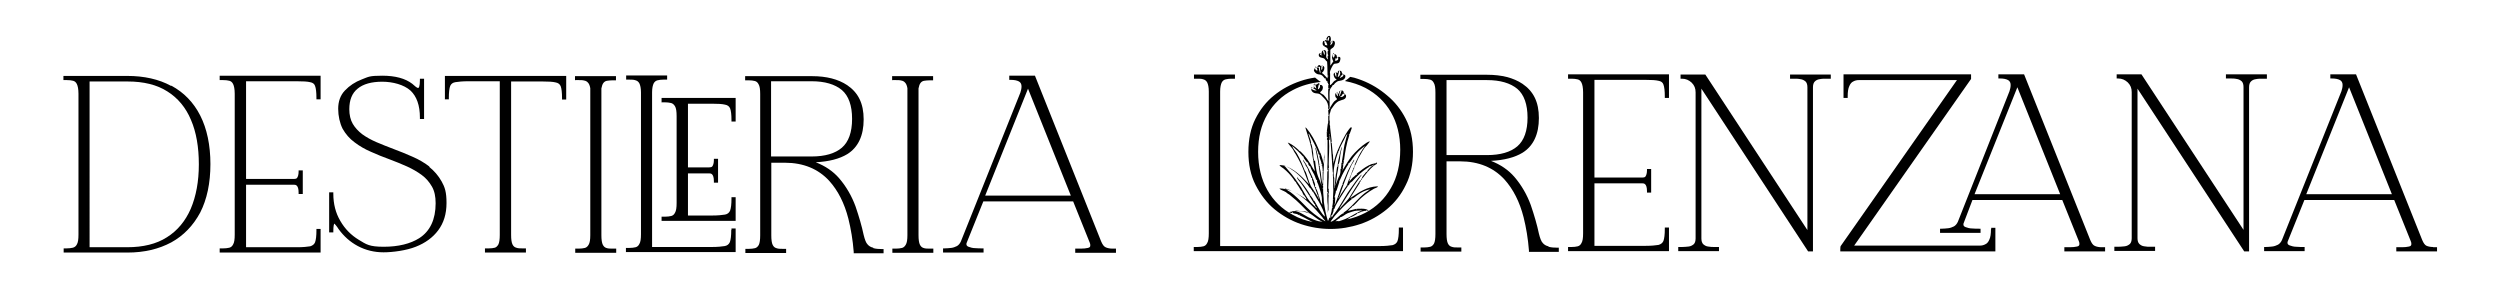
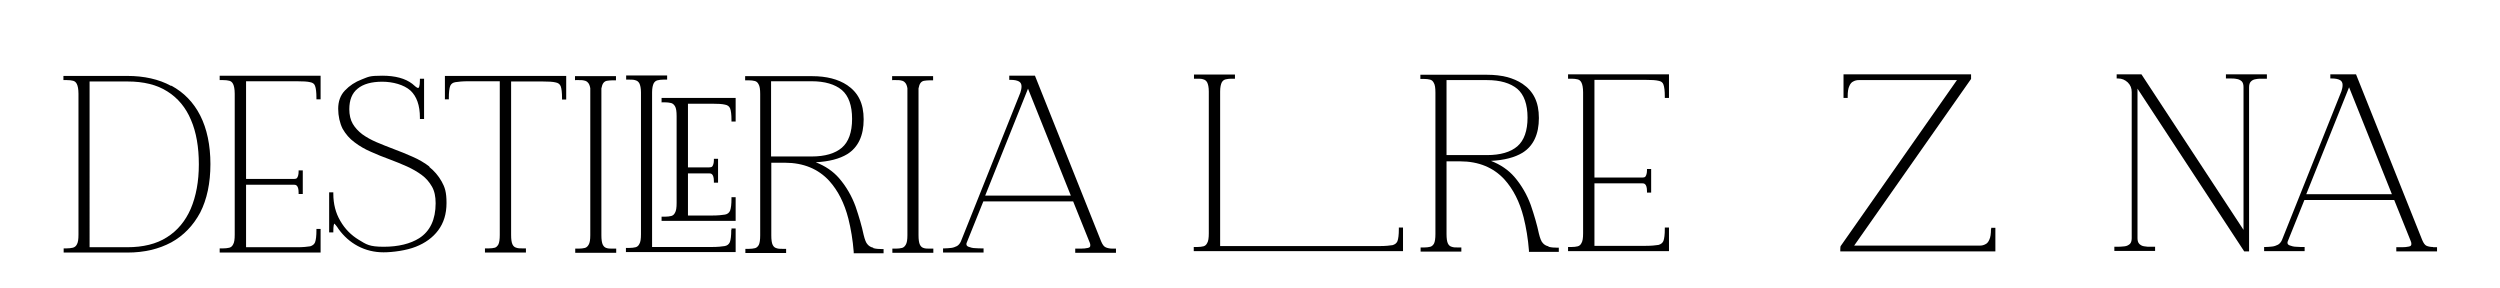
<svg xmlns="http://www.w3.org/2000/svg" id="Capa_1" version="1.1" viewBox="0 0 1080 124.2">
  <path d="M73.9,37.1c-5.3-2.9-11.7-4.3-18.9-4.3h-27.6v1.8h1.5c1,0,2,.1,2.7.3.7.2,1.2.6,1.6,1.4.4.8.7,2.2.7,4.2v60.9c0,2-.2,3.4-.7,4.2-.4.8-1,1.2-1.7,1.4-.8.2-1.8.3-2.8.3h-1.2v1.8h27.6c7.2,0,13.5-1.5,18.9-4.4,5.3-2.9,9.5-7.3,12.5-12.9,2.9-5.7,4.4-12.7,4.4-20.9s-1.5-15.3-4.4-21c-2.9-5.7-7.1-10-12.5-12.9ZM38.8,35.2h16.3c6.9,0,12.7,1.4,17.2,4.3,4.5,2.8,8,7,10.2,12.3,2.3,5.3,3.4,11.8,3.4,19.2s-1.2,13.8-3.5,19.2c-2.3,5.3-5.8,9.5-10.3,12.3-4.5,2.9-10.3,4.3-17.1,4.3h-16.3V35.2Z" />
  <path d="M94.9,34.6h1.5c1,0,2,.1,2.7.3.7.2,1.2.6,1.6,1.4.4.8.7,2.2.7,4.2v60.9c0,2-.2,3.4-.7,4.2-.4.8-.9,1.2-1.6,1.4-.8.2-1.7.3-2.7.3h-1.5v1.8h43.6v-10.2h-1.8v.6c0,2.4-.2,4.1-.6,5.2-.4.9-1.1,1.4-2.1,1.7-1.2.2-3.1.4-5.6.4h-22.1v-27h20.7c.6,0,2,0,2,3.4v.6h1.8v-10.2h-1.8v.6c0,1.2-.3,2.2-.7,2.7-.3.3-.7.4-1.3.4h-20.7v-42.2h22.1c2.5,0,4.4.1,5.6.4,1.1.2,1.8.7,2.1,1.6.4,1,.6,2.8.6,5.2v.6h1.8v-10.2h-43.6v1.8Z" />
  <path d="M185.7,72.1c-2.2-1.7-4.7-3.2-7.5-4.4-2.7-1.2-5.4-2.3-8.1-3.3-2.6-1-5.2-2-7.5-3-2.3-1-4.3-2.1-6.1-3.4-1.7-1.3-3.1-2.8-4.1-4.5-1-1.7-1.5-3.9-1.5-6.3,0-4,1.2-7,3.6-8.9,2.4-2,6-3,10.6-3s9.4,1.3,12.2,3.8c2.7,2.5,4.1,6.4,4.1,11.7v.6h1.8v-17.4h-1.8v.6c0,2.8-.5,3.4-.7,3.4s-.6,0-1.9-1.2l-.7-.6c-3-2.3-7.3-3.5-13-3.5s-5.9.5-8.8,1.6c-2.9,1.1-5.3,2.7-7.3,4.8-2,2.1-2.9,4.8-2.9,7.9s.7,6.2,1.9,8.6c1.3,2.3,3,4.3,5.2,5.9,2.1,1.6,4.5,3,7.1,4.1,2.6,1.2,5.2,2.2,7.9,3.2,2.6,1,5.2,2,7.6,3.1,2.4,1.1,4.5,2.3,6.4,3.7,1.9,1.4,3.3,3.1,4.4,5,1.1,1.9,1.6,4.3,1.6,7.2,0,7-2.4,12.1-7.1,15.1-3.8,2.4-9,3.7-15.3,3.7s-7.5-1-10.8-3c-3.3-2-6-4.7-8-8.2-2-3.4-3-7.3-3-11.7v-.6h-1.8v17.3h1.8v-.6c0-2.3.3-3,.4-3.2,0,0,.3.2.6.6.4.5.9,1.1,1.3,1.8,2.2,3,4.9,5.5,8.3,7.3,3.4,1.8,7.1,2.7,11.1,2.7s9.9-.8,13.9-2.4c4.1-1.6,7.4-4,9.7-7.1,2.4-3.2,3.6-7.1,3.6-11.8s-.7-6.8-2.1-9.3c-1.4-2.5-3.3-4.7-5.5-6.4Z" />
  <path d="M192.1,42.9h1.8v-.6c0-2.4.2-4.2.6-5.2.4-.9,1.1-1.4,2.2-1.6,1.3-.2,3.1-.4,5.6-.4h13.6v66.4c0,1.9-.2,3.3-.6,4.1-.4.7-.9,1.2-1.5,1.4-.8.2-1.6.3-2.6.3h-1.7v1.8h17.7v-1.8h-1.6c-1,0-1.8,0-2.6-.3-.7-.2-1.2-.6-1.6-1.4-.4-.8-.6-2.2-.6-4.1V35.2h13.6c2.5,0,4.4.1,5.6.4,1.1.2,1.8.7,2.2,1.6.4,1,.6,2.8.6,5.2v.6h1.8v-10.2h-52.4v10.2Z" />
  <path d="M248.6,34.6h1.4c.9,0,1.7,0,2.4.2.6.1,1.2.4,1.6.9.5.5.8,1.3,1,2.4v63.5c0,1.9-.2,3.3-.7,4.1-.4.7-.9,1.2-1.6,1.4-.8.2-1.7.3-2.7.3h-1.5v1.8h17.7v-1.8h-1.7c-1,0-1.8,0-2.6-.3-.6-.2-1.1-.6-1.5-1.4-.4-.8-.6-2.2-.6-4.1v-63.4c.2-1.1.5-1.9.9-2.4.4-.5.9-.8,1.5-.9.7-.1,1.5-.2,2.3-.2h1.6v-1.8h-17.7v1.8Z" />
  <path d="M285.7,44.2h1.4c1,0,2,.1,2.8.3.7.2,1.2.6,1.7,1.4.5.8.7,2.3.7,4.3v37.5c0,2-.2,3.4-.7,4.2-.4.8-.9,1.2-1.6,1.4-.8.2-1.7.3-2.7.3h-1.5v1.8h32v-10.2h-1.8v.6c0,2.4-.2,4.1-.6,5.2-.4.9-1.1,1.5-2.2,1.7-1.2.2-3.1.4-5.5.4h-10.5v-18.2h9.2c.6,0,2,0,2,3.4v.6h1.8v-10.3h-1.8v.6c0,1.2-.3,2.2-.7,2.7-.3.3-.7.4-1.3.4h-9.2v-27.5h10.5c2.4,0,4.3.1,5.5.4,1.1.2,1.8.7,2.2,1.6.4,1,.6,2.7.6,5.1v.6h1.8v-10.2h-32v1.8Z" />
  <path d="M315.9,99.4c0,2.4-.2,4.1-.6,5.2-.4.9-1.1,1.5-2.2,1.7-1.2.2-3.1.4-5.5.4h-25.9V39.9c0-1.8.3-3.1.7-3.9.4-.7.9-1.1,1.6-1.3.8-.2,1.6-.3,2.6-.3h1.6v-1.8h-17.7v1.8h1.5c1,0,1.8,0,2.6.3.7.2,1.2.6,1.6,1.3.4.8.7,2.1.7,3.9v61.3c0,2-.2,3.4-.7,4.2-.4.8-.9,1.2-1.6,1.4-.8.2-1.7.3-2.7.3h-1.5v1.8h47.4v-10.2h-1.8v.6Z" />
  <path d="M377.2,107c-1-.2-1.8-.7-2.4-1.4-.7-.7-1.2-2.1-1.7-4.1-.8-3.8-2-7.9-3.5-12.3-1.6-4.4-4-8.6-7.1-12.2-2.6-3-6-5.3-10.1-6.9,5.8-.3,10.3-1.5,13.6-3.5,4.7-2.9,7.1-8,7.1-15s-2.4-11.6-7.1-14.8c-3.9-2.6-9-3.9-15.2-3.9h-28.9v1.8h1.5c1,0,2,.1,2.7.3.7.2,1.2.6,1.6,1.4.5.8.7,2.2.7,4.2v61.1c0,1.9-.2,3.3-.6,4.1-.4.7-.9,1.2-1.6,1.4-.8.2-1.7.3-2.6.3h-1.6v1.8h17.6v-1.8h-1.6c-1,0-1.8,0-2.6-.3-.7-.2-1.2-.6-1.6-1.4-.4-.8-.6-2.2-.6-4.1v-31.4h5.9c8,0,14.4,2.7,19.1,7.8,3.8,4.2,6.6,9.7,8.3,16.4,1.1,4.4,1.9,9.2,2.3,14.3v.6h12.9v-1.8h-.6c-1.5,0-2.7-.1-3.8-.4ZM368.1,51.4c0,5.7-1.5,9.9-4.4,12.4-2.9,2.5-7.3,3.8-13.1,3.8h-17.5v-32.5h17.5c5.7,0,10.1,1.3,13.1,3.8,2.9,2.5,4.4,6.7,4.4,12.4Z" />
  <path d="M385.6,34.6h1.4c.9,0,1.7,0,2.4.2.6.1,1.2.4,1.6.9.5.5.8,1.3,1,2.4v63.5c0,1.9-.2,3.3-.7,4.1-.4.7-.9,1.2-1.6,1.4-.8.2-1.7.3-2.7.3h-1.5v1.8h17.7v-1.8h-1.7c-1,0-1.8,0-2.6-.3-.6-.2-1.1-.6-1.5-1.4-.4-.8-.6-2.2-.6-4.1v-63.4c.2-1.1.5-1.9.9-2.4.4-.5.9-.8,1.5-.9.7-.1,1.5-.2,2.3-.2h1.6v-1.8h-17.7v1.8Z" />
  <path d="M477.6,106.8c-.7-.3-1.3-1.1-1.9-2.5l-28.6-71.6h-11.1v1.8h.6c1.5,0,2.7.2,3.6.7.7.4,1.1,1.1,1.1,2.1s-.2,1.7-.5,2.7l-25.7,64.3c-.4.9-1,1.6-1.7,2-.8.4-1.6.7-2.5.8-1,.1-2,.2-2.9.2h-.6v1.8h17.5v-1.8h-.6c-.9,0-1.9,0-3-.1-1.1,0-2.1-.3-2.9-.6-.8-.3-.9-.8-.9-1.1s0-.4.1-.6l7.2-17.9h38.8l7.2,17.9c.2.4.2.8.2,1.1,0,.5-.1.9-1,1.1-.9.2-1.9.3-3,.3h-2.5v1.8h17.6v-1.8h-1.6c-1,0-2-.2-2.7-.5ZM425.6,84.5l18.5-46.2,18.5,46.2h-36.9Z" />
  <path d="M604.3,99c0,2.4-.2,4.1-.6,5.2-.4.9-1.1,1.4-2.1,1.7-1.2.2-3.1.4-5.6.4h-68.9V39.5c0-1.8.3-3.1.7-3.9.4-.7.9-1.1,1.6-1.3.8-.2,1.7-.3,2.6-.3h1.5v-1.8h-17.7v1.8h1.5c1,0,1.8,0,2.6.3.7.2,1.2.6,1.6,1.3.4.8.7,2.1.7,3.9v61.3c0,2-.2,3.4-.7,4.2-.4.8-.9,1.2-1.6,1.4-.8.2-1.7.3-2.7.3h-1.5v1.8h90.4v-10.2h-1.8v.6Z" />
-   <path d="M598.1,40.3c-3.4-2.7-7.2-4.8-11.4-6.2-1.1-.4-2.2-.7-3.4-.9-.7.6-1.5,1.3-2.3,1.8,3.2.6,6.2,1.6,8.9,3,4.7,2.5,8.4,6,11,10.5,2.6,4.5,4,10,4,16.2s-1.3,11.9-4,16.5c-2.6,4.6-6.3,8.2-11,10.7-2.5,1.3-5.2,2.3-8,2.9.6-.3,1.2-.7,1.7-1.1,0,0,.2,0,.3,0,.4-.2,2.2-1.1,2.3-1.3.1-.1.1-.3.1-.5h.1s0,.3,0,.3c1-.4,2-.9,3.1-1.1.2,0,.5,0,.7,0,.1,0,0-.3.1-.3,0,0,.2,0,.2,0,0,0,.1.1.2.2,0,0,.1,0,.2,0,0,0,0,0,0,0,0,0,0,0,0,0,0,0,.2,0,.3-.1,0,0,0-.1,0-.1-.2,0-.3-.1-.5-.2-.1,0-.3-.1-.4-.2,0,0,0,0,0,0-1.4-.4-2.8-.2-4.2-.2v.3c0,0-.2,0-.2,0v-.3c0,0-3.8,1-3.8,1,.5-.2.7-.7.9-.9.3-.3,1-.8,1.2-1,0,0-.1-.2-.1-.2,0,0,.4-.1.7-.3.8-.7,1.6-1.7,2.3-2.4,1.3-1.3,2.8-2.5,4.3-3.5,0,0,0,0,.1-.1,0,0,.2-.1.3-.2.6-.4,1.2-.7,1.8-1.1.4-.2,1.4-.5,1.6-.8.1-.3-.2-.2-.3-.2-4.3.2-7.6,2.4-11,4.7-.2.1-.3.3-.6.3l4.2-6.6-.3-.2c.6,0,.5-.4.7-.7,1.8-2.4,3.6-4.9,6-6.7.2-.2.6-.2.8-.5.6-.6-.3-.8-.5-.1-.1,0,0-.2,0-.2,0,0-1.5.4-1.7.4-1.8.7-3.4,1.8-4.9,3-.5.4-1.1.7-1.5,1.2-.2.2.3,0,.2.3-.8,0-1.1.9-1.8,1.2l-1.7,1.9c.3-1,.6-2.1,1-3.1.3-.9,1.3-2.6,1.4-3.4,0-.3-.4-.7.2-.5.5-.9.8-1.8,1.2-2.7.2-.4.3-.6.4-.8,1.1-1.7,1.9-3.8,3.4-5.1l1.4-1.8c-.2-.1-1.3.4-1.5.6-2.1,1.3-4.8,3.9-6.3,5.7-1.4,1.8-2.6,3.8-3.8,5.8l-.3.8.3-1.6h-.4c.7,0,.3-.8.5-1.1h-.3c0,0,0-.2,0-.2h.3c0-.7.5-1.3,0-1.8h.3c.5-3.7,1.1-7.4,2.3-10.9-.5-.2-.2-.1,0-.3.1,0,.9-2.3,1-2.6.1-.3.1-.5-.3-.5-.2,0-.6.6-.8.8-1.9,2.5-4,6.8-5.2,9.8-.7,1.7-1.1,3.4-1.6,5.2v-1.3c0,0-.3,0-.3,0h0c0-.1.3-.2.3-.2-.2-1,0-2.1-.3-3.1,0-.3-.1-.2-.4-.2h.4c0-.1-.4-4.4-.4-4.4h-.4c0,0,.4-.5.4-.5-.2-2-.5-4-.7-6,0-.4.1-1.1-.3-1.1,0,0,0,0,0-.1,0,0,.1,0,.2,0,0-.3-.2-.7,0-1.1l-.2-1.2c0-1.3,0-2.4.3-2.9.1-.3.4-1.4.4-1.4.4-.5.6-.9,1-1.4.5-.8,1.5-1.8,2.3-2.2.5-.2,1-.4,1.4-.5.9-.2,1.8-.6,1.8-1.7,0-1-1.1-.8-1.2-.9,0,0,.4-.6,0-1.2-.8-.9-2.2,0-1.8,1-.8.1-.3-.1-.5-.4-.5-.6-1.1.3-1.2.8,0,.2,0,.8.1,1,.1.3.7.8.7,1,0,.2-.9.7-1.1.9-.6.6-1.1,1.5-1.5,2.1-.3.4-.5.7-.4,1.2l-.5-.2.3-.3v-2.7s-.3-.2-.3-.2c.6-.1.2-.3.3-.7,0-1.2-.2-3.3.2-4.3.2-.6.8-1.1,1-1.5,0-.1,0-.3,0-.3,0,0,.3,0,.5-.1.1,0,.5-.7.8-.9,1.2-1.1,1.5-.7,2.8-1.1.8-.2,1.5-.9,1.5-1.7,0-1-1.1-.7-1.2-.8,0,0,0-.3,0-.4,0-.2-.2-.1-.3-.2,0,0,0-.3-.1-.6-.3-.4-1-.7-1.4-.4-.5.4-.2.8-.2.9-.2.1-1.2-.6-1.8.3-.3.5.2,1.8.7,2.2.2.2.6,0,.4.4,0,.2-.7.4-.9.6-.3.2-1.5,2-1.8,1.7-.2-.2.2-4.8-.1-5.5,0-.6,1.2-3.1,1.7-3.5.5-.4,1.7,0,2.4-.8.3-.4.6-1.6.4-2-.3-.7-1.5-.1-1.6-.2,0,0,.2-.3.1-.5-.3-1-1.8-1.2-2-.3-.2.9,0,1.7.5,2.6l-1.3,1.9c0-2.2,0-4.4,0-6.7.1-.7,1.1-.9,1.4-1.4.6-.7,1-2.6-.2-2.7-.8,0-1.2,1.1-1.4.8,0,0,.3-.4.3-.6.2-.6.2-1.6-.2-2.1-.5-.5-1,0-1.3.4,0,.1-.4.8-.4.8,0,.2.6.1.5.4-.3.3-1,0-1,0,0,0,0,.4-.3.5-.1,0-.3-.2-.4-.1-.3.2-.4,1.2-.3,1.5.4,1.1,1.9,1.2,2.1,1.8.1.3-.1.6.4.6v.2c-.5-.2-.4,1.3-.3,1.6,0,.2.2.4.3.5-.7.2-.2,1.2-.2,1.8-1.5-1-.3-2.3-.9-3.6-.5-1.1-2.4,0-1.7,1.1-.2.1-1.4-.8-1.4.6,0,1.2,1.6,1.1,2.2,1.4.5.2.8,1.1,1.4,1.4.2,2,.1,4,.2,6.1h.3v.3h-.3c0,.1,0,.9,0,.9-.6-.6-1.1-1.2-1.7-1.8-.2-.2-.7-.4-.7-.7,0,0,.6-.5.7-.8.4-.8.6-1.9-.4-2.2-.2,0-.4.4-.7.2-.3,0-.4-.8-1.1-.4,0,0-.5.5-.5.5,0,.4,1.1,0,1.2.3,0,0-.1.2-.1.4,0,.6.2,1.4.3,2-.5,0-.3-.1-.4-.4-.2-.6-.4-1.2-.3-1.8-.5.1-1.2-.3-1.7,0,0,0-.5,1-.5,1.1,0,.7.9,1.5,1.5,1.7.5.2,1.1.1,1.7.4.7.3,1.2,1.3,1.5,1.5.1,0,.4,0,.5,0,0,0-.2.3-.1.4,0,.2.6,1.2,1,1,0,.3-.4,0-.3.3,0,0,.2.2.3.3.1.3-.1.5.4.7l-.3.2v1.2c0,.2.8,0,.4.4l-.4-.2c0,1.5-.1,3.1,0,4.5,0,.3.4,1.5-.3.5-.5-.8-1-1.5-1.7-2.2l-1.5-.9c0-.5.6-.7.9-1.2.3-.7.5-1.5-.1-2-.4-.4-.8-.1-.9-.2-.2-.1-.2-.7-.4-.8-.3,0-.7.5-1,.6-.5.2-1-.4-1.3.5h.5c0,0-.5.3-.5.3.6,1.3-.6.1-.9.8-.4.9.3,1.7,1,2,.7.3,1.5.2,2.1.4.7.2,1.4.9,1.9,1.5,1.3,1.3,1.9,2,2.2,3.9,0,.5-.2,1.1.3,1.5,0,.2-.3,0-.3.2-.1.4.2,1.5,0,2h.5c-.2.6-.5,0-.5.5,0,.8,0,1.5,0,2.3-.2.2,0,.5,0,.7h0s0,0,0,0c0,.1-.2.2-.2.4,0,.4-.5,3.3-.4,3.4,0,0,.3,0,.2.2-.6,0-.3,0-.3.3-.1,1.5-.4,3-.5,4.5-.2,2.1-.2,4.3-.7,6.3l.4.2c-.2,0-.4-.1-.4.2,0,.8,0,1.6-.1,2.4l-.4-1.9c-.1-.4-.9-3.1-1.1-3.2,0,0-.3,0-.4,0h0c0-.1.3-.1.3-.1-1.1-2.8-2.5-5.8-4.2-8.3-.4-.6-1-1.4-1.5-2,0-.1-.5-.5-.6-.4.3,1,.6,2,.9,2.9.6,1.8,1.2,3.7,1.6,5.6.2.7.3,1.4.3,2l1.3,8.2c-.3,0-.2,0-.3-.3-.7-.9-1.2-2.1-1.8-3-.7-1.1-1.6-2.4-2.4-3.3-.4-.4-1.5-1.7-1.9-1.9-.2-.1-.4-.2-.6-.1l.3-.3c-.1,0-.3,0-.3-.1-1.3-1.2-2.4-2.1-4.1-3-.2,0-.4-.2-.6-.2,0,0,1,1.5,1.2,1.6.4.5,1.1,1.3,1.3,1.8.2.6.7,1.1,1,1.7.8,1.3,1.5,2.7,2.2,4.1.5,1.1,1.1,2.4,1.4,3.3l2,5.3c-.3,0-.3-.2-.4-.3-2.6-2.9-6.2-6.3-10.1-7.5-.7-.2-1.5-.3-2.2-.3.4.7,1.2,1,1.8,1.5,1.6,1.3,2.9,2.7,4.1,4.3.3.4.7,1.2,1,1.4.1.1.3.1.5.1l-.3.2c.8,1.1,1.5,2.2,2.2,3.4,0,.2.3.2.3.3.3.4.6,1.6,1.1,2,.1.1.3.1.5.1,0,.2-.3,0-.3.2,0,0,.2.2.3.3.2.3.5.8.4,1.1-.8-.7-1.7-1.3-2.6-1.8-.5-.3-1-.6-1.5-.9-.6-.3-1.4-.7-2.1-1-1.7-.6-3.5-1.1-5.4-1.1.4.6,1.1.7,1.6,1,0,0,.2,0,.2.1.1,0,.3.1.4.2.1,0,.2.1.4.2,0,0,0,0,0,0,.1,0,.2.1.3.2.2.1.3.2.5.4.7.4,1.3.8,1.9,1.4,2.6,2,4.8,4.4,7.2,6.8.1.1.5.1.2.4-.8-.3-1.6-.5-2.4-.7-.9-.2-4.4-.4-5.1,0-.1,0-.1.5-.4.3,0,0,.3-.3,0-.3l-.7.5c.5-.2.8.2,1.3.1,0,0,.1-.5.4-.3,0,0-.1.2,0,.3.1.2,1.7.4,2,.5.1,0,0,.2.3.3.3,0,.5,0,.8,0l-.3.3c.2,0,.3,0,.5.1,1.8.8,3.5,1.9,5.3,2.7-3.1-.6-6-1.6-8.6-3.1-4.7-2.5-8.4-6.1-11-10.7-2.6-4.6-4-10.2-4-16.5s1.3-11.6,4-16.2c2.6-4.5,6.3-8.1,11-10.5,3.6-1.9,7.7-3.1,12.1-3.5-.5-.3-1-.6-1.4-1-.4-.3-.7-.6-1.1-.9-2.1.3-4.3.8-6.3,1.5-4.2,1.4-8.1,3.5-11.4,6.2-3.4,2.7-6.1,6.2-8.1,10.2-2,4-3,8.8-3,14.2s1,10.2,3.1,14.3c2.1,4.1,4.8,7.7,8.2,10.5,3.4,2.8,7.3,5,11.4,6.4,4.2,1.4,8.5,2.1,12.8,2.1s8.6-.7,12.8-2.1c4.2-1.4,8.1-3.6,11.5-6.4,3.4-2.8,6.2-6.3,8.2-10.5,2.1-4.1,3.1-9,3.1-14.3s-1-10.1-3.1-14.2c-2-4-4.8-7.5-8.1-10.2ZM580.7,40.2s.2.6.1.7c-.1.7-1.2,1.2-1.8,1,0-.6.2-.1.4-.3.1-.2,1-1.7,1.3-1.4ZM578.7,40.1c.2-.2.3-1.3.7-1.1.4.2.1.4,0,.6-.2.6-.4,1.6-1,2l.3-1.4ZM577.8,39.7l.2,1.9c-.7-.3-1.3-2-.2-1.9ZM579.4,32.7c.3-.4.7-.4.4-1l.8.5c0,.3-.2,0-.3.3,0,.1,0,.4-.2.5,0,0-1.3.8-1.3.7-.1-.1.5-.8.6-1ZM578.4,31.2c0-.2,0-.7,0-.7.4-.5.9,1.6.3,1.9l.5.2c-.2,0-.5,0-.6,0,0,0-.4.9-.7.6,0,0,.4-1.7.5-2ZM576.9,32.7c-.6-1.5.1-2,.4-.7,0,.4,0,.8,0,1.2-.2,0-.3-.4-.4-.5ZM576.7,25.3s.5,0,.7,0c.1,0,.4-.9.7-.6,0,0,0,.7,0,.9-.2.6-1,.7-1.5.6.5-.3.1-.8.2-.8ZM575.7,24.2c-.2-.2.2-1.2.3-1.2.9.4.6,1.6,0,2,0-.2,0-.4-.2-.6-.1-.1-.8-.2,0-.3ZM575.7,17.8c.2.2-.2,1-.3,1.2-.2,0-.5.7-.7.5-.1-.2.6-2.1,1-1.7ZM572.7,19.4c-.1,0-.5.3-.5.3,0,0,.2-.4.2-.6,0-.3-.4-.5-.3-1.2,0-.2.6-.1.8.2,0,.1.5,1.3.5,1.3,0,.5-.5,0-.7,0ZM570.1,23.1c.1-.1,1.1.6,1.2.8-.8,0-1-.1-1.2-.8ZM572.3,23.6c-.5,0-.3-.1-.4-.4-.2-.5-.4-1-.3-1.5.8.4.7,1.1.7,1.9ZM568.3,30.1c-.5-.7,0-.8,0-1.4.4.2.7,1,.8,1.3.2.7-.4.6-.8,0ZM571,28.3c0,0,.4,0,.5.3,0,.2-.4.8-.2,1.2l-.6.4c.2-.6,0-1.3.3-1.9ZM567.7,36.1c.8.4.7,1.5,1,2.2-.2-.2-.9-.6-1-.7,0,0,0-.2,0-.3-.1-.5-.3-.6,0-1.2ZM568.2,39.1c-.9-.2-1.7-.4-1.7-1.5l2.2,1.4c0,.3-.3.1-.5,0ZM569.3,38.5c0,0,.3-1.4.3-1.6.2-.9.9-.2.6.8,0,.2-.7,1.1-.9.8ZM578.1,65.9c0-.1.2-.3.2-.3,0-.1-.3,0-.3-.2.6,0,.5-.8.7-1.2.8-1.9,1.9-3.6,2.7-5.5l.7-1c-.4,1.6-.9,3.2-1.3,4.9-.3,1.5-.5,3.1-.7,4.7,0,.4-.5,2.6-.4,2.8,0,0,.3,0,.2.2-.1,0-.4,0-.4,0,0,.5,0,1.2-.1,1.7,0,.3-.3.4.1.6,0,.1-.4,0-.3.3h.4c-.1.2-.5,0-.5.2,0,.7,0,1.5-.2,2.1,0,.4-.5,1.1-.7,1.6-.4.9-.7,1.9-1.1,2.9,0,.1,0,.4-.2.4.4-1.5.5-3.1.7-4.6.2-1.2.8-3.6.5-4.6,0,0,.2,0,.3-.2.5-1.2.5-3.5.8-4.8l.5-2.1c0-.4-.2-.1-.2,0-.2.7-.4,1.5-.6,2.2-.3,1.2-1.2,5-1,6,0,0-.2,0-.3.1-.2,1-.2,2.2-.5,3.2l-.6,6c-.2,0-.1-.3-.1-.5,0-1.3,0-2.6,0-3.9,0-.2-.2-.4-.2-.5-.3-3.8.6-6.9,1.8-10.5ZM576.5,85.2c.1-.7.5-1.6.6-2.3,0-.2-.1-.4,0-.4,0,0,.2,0,.3-.2.1-.2,1.1-3.5,1.2-3.7,0-.2-.1-.4,0-.4.3-.5.3-.5.6-1.2.7-1.7,1.7-3.4,2.6-5,.2-.3.6-.8.7-1.1,0-.1-.3,0-.3-.2.2,0,.3,0,.5-.1.6-.5,1.7-2.4,2.4-3.2,1.1-1.4,2.3-2.6,3.7-3.7.1-.1.7-.6.8-.5-1.4,1.8-2.6,3.9-3.5,6-.3.6-1,2.1-1.1,2.7,0,.2.1.5,0,.5,0,0-.3,0-.4.2-.2.5.3.2.3.5-.4-.2-.6.5-.7.8-.2.4-.3.9-.5,1.4-.2.5-.4,1.1-.7,1.6h.3c0,0,0,.2,0,.2,0,0-.2,0-.3,0-.3.4-.8,1.9-1,2.5-.3.9-.4.8-.9,1.6-.6.9-1.2,1.8-1.8,2.7-.2.3-.8,1.6-1,1.7-.1,0-.4,0-.3-.1l.4-.2c1.7-4.7,3.4-9.6,5.5-14.1.3-.6.9-1.3,1.1-1.9,0-.1.1-.3-.1-.3-.9,1.6-1.9,3.3-2.7,5-.7,1.6-1.4,3.3-2.1,5,0,.2-.2.4-.1.5,0,0,.7.2-.1.2-1.2,2.7-1.9,5.7-3.1,8.4,0,.2-.1.4-.3.4.4-1.1.2-2.2.3-3.2ZM576.4,90.3c.2-.3.3-.9.5-1.3,1.2-2.3,2.6-4.4,4-6.6.1-.2.2-.3.3-.5.2-.3.8-1.1,1-1.4,0-.2,0-.4,0-.4,0,0,.3,0,.4,0,.2-.1.4-.7.5-.9.1-.2.7-.6,1-.8,2.2-2.4,4.2-4.3,7-6.1.3-.2.6,0,.3-.4.5,0,1.1-.2,1.6-.5.1,0,.2-.1.2-.3.2,0,.2.3.1.4,0,0-.4.2-.7.3-.4.3-1.5,1.4-1.8,1.8-.1.1,0,.4-.2.5-.1.1-.6.2-.8.7-.2.4-.2.2-.5.6-.2.2-.9,1.1-.9,1.4,0,.2.5,0,.4.2-.6,0-1,.3-.8.9h-.4c0-.1-4.1,6.5-4.1,6.5-1.1,2.1-2.9,3.6-4.4,5.3-.1.1-.1.3-.1.3,0,0-.3,0-.3,0,0,0,.2-.6.3-.6,1.8-2.8,3.6-5.8,5.5-8.6,1-1.4,2-2.9,3-4.2.2-.3.4-.7.7-1-.2-.3-.3,0-.4.2-.1.1-.3.3-.4.4-1.2,1.3-2.2,2.8-3.2,4.2-.8,1.2-1.9,2.6-2.7,4-1.9,3.1-3.5,6-5.8,8.9-.2.2-.1.6-.5.5v-.5c.1,0-.4,0-.1-.3,0,0,.2.1.3,0,0,0,.7-1.7.7-1.9,0-.2,0-.5,0-.6,0-.1.3-.2.5-.4ZM573.9,17.4c0,.3,0,.3-.3.3,0-.4-.2-.7,0-1,0-.2.4-.9.6-.7.1.2-.1,1.2-.2,1.4ZM567.4,69.4h0c0-.1.3-.2.3-.2-.4-.9-.3-2-.4-2.9-.1-.9-.5-3.5-.8-4.1-.1-.3-.7-.2-.1-.4-.1-1.3-.8-2.6-1.1-3.8,0-.3,0-.2.3-.2,0,.2,0,.3.1.5,1.5,2.6,2.7,4.9,3.8,7.7,0,.2,0,.5.2.7.1.2.3.2.4.2,0,0-.1.3-.1.6,0,.7.6,1.8.8,2.6,0,.2,0,.6.2.8,0,0,.4.1.3.2-.1,0-.4-.1-.3.5,0,.1.3,0,.4,0,0,.2-.2,0-.2.1,0,0,.2,1.2.2,1.5,0,.2-.1.5,0,.8,0,0,.4.1.3.2,0,0-.3,0-.3,0,0,.2,0,.4,0,.5,0,1.3,0,2.5,0,3.8,0,0-.1.4-.1.5,0,.1,0,.4-.2.4,0-.2,0-.5,0-.7-.2-1.3-.4-2.6-.5-3.9,0-.3-.2-.2-.4-.2h.4c-.1-.8-.4-1.6-.5-2.3,0-.2.1-.4,0-.6,0-.2-.8-.3-.1-.4-.2-1.3-.4-2.6-.7-3.9-.2-.9-.5-2.4-.8-3.2,0-.2-.1-.4-.3-.4l1.3,6.5,1.4,10-.7-2.2c-.7-1.5-1.2-2.8-1.5-4.4-.3-1.4-.4-2.9-.6-4.3h-.3ZM563.8,74c-1-2.5-2.2-5.5-3.6-7.8-.4-.7-1.8-2.3-1.9-2.9,0,0,0-.2,0-.2,1,1,2.1,1.8,3,2.8.2.2.5.5.6.6.2.2,1,1.2,1.1,1.2,0,0,.2,0,.2,0,0,0,0,.4,0,.5,0,.1,1.4,1.9,1.5,2,.1,0,.3,0,.4,0,0,0,0,.5.1.8.2.6.8.9,1,1.1,0,0-.1.2,0,.4.1.4,1,2,1.3,2.5.2.3.4.8.6,1.3.2.4.3,1,.5,1.3.1.2.3.2.4.2,0,0-.1.3-.1.4,0,.5.6,1.3.7,1.9.5,1.5,1.2,3.5,1.4,5.1.1,1,0,2.1.3,3.2-.3-.2-.5-.8-.7-1.1-.4-1-1.5-5.2-2-5.7,0,0-.4-.1-.3-.2,0,0,.3.1.3-.2,0-.4-.5-.4-.5-.5,0,0,0-.6,0-1.1-.6-2-1.9-4.8-2.8-6.7-.7-1.4-1.5-2.7-2.4-3.9-.1,0,0,.2,0,.3.2.6.8,1.3,1.1,1.9,0,.2,0,.4.2.5.4.7.8,1.1.9,1.8.3,1.1,1.2,2.3,1.4,3.4h.4c-.3.6,0,.8.1,1.3h.3c0,.2,0,0-.3.2l2.3,6.1c.9.2.2.2.1.3,0,.2.3.7.4,1,0,.2.1.4-.1.1-.4-.8-.8-1.6-1.3-2.3-.6-1-1.5-2.2-2.1-3.2-.9-1.7-1.5-4.3-2.3-6.3ZM562.4,81.4c-1.9-2.8-3.7-5.5-6-8-.6-.7-1.1-1.5-1.9-1.9.1-.2.3,0,.4,0,1.7.8,3,1.6,4.5,2.7,1.9,1.5,3.9,3.6,5.5,5.6.4.5.8,1.3,1.2,1.7.2.2,0-.3.3-.2-.2.6.2.6.3.8.1.2.2.5.3.7h.4c-.3.4,0,.2,0,.3.1.1,1.2,2.2,1.5,2.7.8,1.1,2.7,4.7,3.1,6.2.2.5.3,1.1.4,1.6-.5-.4-1-.9-1.3-1.4-1.2-1.6-2.1-3.4-3.1-5.1-.2-.4-.6-.6-.7-.6,0,0,.1-.2,0-.4,0-.1-1.1-1.6-1.2-1.7-.1,0-.3,0-.4,0,0-.3.4,0,.3-.3-.3-.2-.4-.6-.6-.9-1.3-2.1-3-4.4-4.7-6.2,0,0-.4-.7-.4-.3,0,.5,1.3,1.9,1.7,2.4,2.1,2.9,4,6,5.8,9,.2.2.9.2.2.3-.1,0,.6,1.4.9,1.3l-.2.3c-.9-1.2-2.2-2.1-3.1-3.3-1.3-1.6-2.2-3.6-3.3-5.3ZM571.3,95.7s0,0,0,0c-.5,0-1,0-1.5-.1-1.4-.3-3.3-1.1-4.7-1.8-1.4-.7-2.8-1.7-4.1-2.2-.2-.1-1.2-.3-1.3-.4,0,0-.2-.2.1-.2.7,0,1.4.1,2.1.2.4,0,2.2.1,2.5.3.4.3,1.1.5,1.6.8,1.3.8,3.2,2.5,4.5,3.1.4.1.2,0,.5.2.1.1.4,0,.4.2ZM571.9,95.2c-1.3-.6-3-1.9-4.2-2.8-4-3.1-7.5-8-11.8-10.4-.3-.2-.5-.3-.9-.3,0-.3.2-.2.4-.2.5.1,1.3.4,1.8.6.7.3,2,.9,2.6,1.2,4.1,2.4,8.5,6.9,11.5,10.6,0,.3,1.4,1.5,1.2,1.7,0,0-.6-.4-.7-.4ZM574.3,94c-.2.3-.2.8-.4,1.1,0,.2,0,.2-.3.2-.8-2.6-1.3-5.3-1.7-8.1,0-1.9-.4-3.8-.3-5.8h-.3c0,0,0-.2,0-.2h.3v-.9h-.3c0-.1.3-.3.3-.3v-2s-.3-.1-.3-.1h.4c0-.8,0-1.6,0-2.3.3-6.1.7-12.7,1.5-18.8v2.2c0,.2.2.2.3.2,0,0,0,.1,0,.2,0,0-.1,0-.1,0,0,0-.2.7-.2.8,0,.1.1.2.3.2,0,3.2,0,6.4,0,9.7,0,.5-.2,3.2,0,3.5,0,0,.3,0,.3.1,0,.4-.3,0-.4.5,0,1-.2,8.6,0,8.9,0,0,.3,0,.3.1,0,.5-.3,0-.3.2v2.6c0,.9.1,1.8.2,2.7,0,.4,0,3.3,0,3.3,0-.5.2-1,.3-1.4,0-1.6,0-3.4,0-4.9,0-.4.2-1.5,0-1.8,0,0-.4,0-.3-.2.8,0,.4,0,.4-.3,0-.4.3-.7-.2-1,.6-.1.1-.7,0-1.1,0-1.2.2-3.3.2-4.7,0-1.2,0-2.4,0-3.5-.8-.4-.1-.2,0-.3.2-.3,0-1.4,0-1.7,0-3.5.4-7.1.1-10.6,0,0,0,0,0,0,.2,0,.3-.1.3-.2v-2.2c-.2,0-.3-.1-.3-.2,0,0,0,0,0,0,0,0,.3,0,.3-.1,0,.4.1.9.2,1.3.5,4.8.7,9.8,1.1,14.6,0,.3,0,1.1.4,1h0c-.4,0-.3.8-.3,1.1.3,2,0,4.3.2,6.5l-.2,3.9c.2,0,.3-.3.3,0,0,.1-.2,0-.3.2,0,.3,0,.8,0,1.1,0,.6-.2,1.2-.3,1.8l.3.2h-.3c.3.5,0,.3-.1.5-.1.4-.1,1-.2,1.4-.2.7-.4,1.5-.6,2.2,0,.2.2-.1.3,0,.2.2-.3.3-.4.5ZM575,95.7c0,0-.1,0-.2,0,.6-.8,1.2-1.6,1.8-2.4,1.1-1.3,2.5-2.8,3.7-4,1.2-1.2,2.4-2.3,3.7-3.3l-.4-.3c.2,0,.3.1.5.1.4,0,1.7-1.1,2.1-1.4,1.7-1.2,3.6-2.3,5.7-2.6l-2.3,1.6c-2.8,2.2-5,5.1-7.7,7.4-.3.3-1.1.7-1.4,1-.1.1-.1.4-.2.5,0,0-.2-.1-.4,0-1.3.8-2.7,2.4-4.2,3.2l-.7.3ZM578.2,95.5c-.4,0-.9,0-1.3.1,0,0,0,0,0,0,.5-.4,1-.9,1.5-1.2.3-.2.7-.1.4-.5,1.3-.2,2.2-1.3,3.4-1.8,1-.4,2.8-1,3.9-1.1.6,0,1.2,0,1.9-.1.2,0,.3.3.2.4,0,0-.2-.2-.4-.1-.1,0-.5.2-.7.3-2,.9-3.9,2.3-5.9,3.1-1,.4-1.9.7-2.9,1Z" />
  <path d="M668.9,106.4c-1-.2-1.8-.7-2.4-1.4-.7-.7-1.2-2.1-1.7-4.1-.8-3.8-2-7.9-3.5-12.3-1.6-4.4-4-8.6-7.1-12.2-2.6-3-6-5.3-10.1-6.9,5.8-.3,10.3-1.5,13.6-3.5,4.7-2.9,7.1-8,7.1-15s-2.4-11.6-7.1-14.8c-3.9-2.6-9-3.9-15.2-3.9h-28.9v1.8h1.5c1,0,2,.1,2.7.3.7.2,1.2.6,1.6,1.4.5.8.7,2.2.7,4.2v61.1c0,1.9-.2,3.3-.6,4.1-.4.7-.9,1.2-1.6,1.4-.8.2-1.7.3-2.6.3h-1.6v1.8h17.6v-1.8h-1.6c-1,0-1.8,0-2.6-.3-.7-.2-1.2-.6-1.6-1.4-.4-.8-.6-2.2-.6-4.1v-31.4h5.9c8,0,14.4,2.7,19.1,7.8,3.8,4.2,6.6,9.7,8.3,16.4,1.1,4.4,1.9,9.2,2.3,14.3v.6h12.9v-1.8h-.6c-1.5,0-2.7-.1-3.8-.4ZM624.9,67.1v-32.5h17.5c5.7,0,10.1,1.3,13.1,3.8,2.9,2.5,4.4,6.7,4.4,12.4s-1.5,9.9-4.4,12.4c-2.9,2.5-7.3,3.8-13.1,3.8h-17.5Z" />
  <path d="M677.4,34h1.5c1,0,2,.1,2.7.3.7.2,1.2.6,1.6,1.4.4.8.7,2.2.7,4.2v60.9c0,2-.2,3.4-.7,4.2-.4.8-.9,1.2-1.6,1.4-.8.2-1.7.3-2.7.3h-1.5v1.8h43.6v-10.2h-1.8v.6c0,2.4-.2,4.1-.6,5.2-.4.9-1.1,1.4-2.1,1.7-1.2.2-3.1.4-5.6.4h-22.1v-27h20.7c.6,0,2,0,2,3.4v.6h1.8v-10.2h-1.8v.6c0,1.2-.3,2.2-.7,2.7-.3.3-.7.4-1.3.4h-20.7v-42.2h22.1c2.5,0,4.4.1,5.6.4,1.1.2,1.8.7,2.1,1.6.4,1,.6,2.8.6,5.2v.6h1.8v-10.2h-43.6v1.8Z" />
-   <path d="M773.2,34h1.8c.9,0,1.9,0,2.8.2.9.1,1.6.5,2.2,1,.5.5.8,1.3.8,2.5v61.7l-43.9-66.9-.2-.3h-10.7v1.8h.6c1.7,0,3,.6,4.2,1.7,1.2,1.2,1.7,2.5,1.7,4.2v63.1c0,1.2-.3,2-.8,2.5-.6.5-1.3.9-2.2,1-1,.1-2,.2-2.9.2h-1.6v1.8h17.6v-1.8h-1.9c-.9,0-1.9,0-2.8-.2-.9-.1-1.5-.5-2.1-1-.5-.5-.8-1.3-.8-2.5V38.3l46.1,70.3h2.1V37.7c0-1.2.3-2,.8-2.5.5-.5,1.2-.9,2.1-1,.9-.2,1.9-.2,2.8-.2h2v-1.8h-17.6v1.8Z" />
  <path d="M860.1,99c0,1.9-.2,3.5-.7,4.5-.4,1-1,1.7-1.7,2-.7.4-1.5.6-2.4.6h-54.3l50.5-72v-2h-55.1v10.2h1.8v-.6c0-2,.2-3.5.7-4.5.4-1,1-1.7,1.7-2,.7-.4,1.5-.6,2.4-.6h42.4l-50.3,71.8v.2c-.1,0-.1,2-.1,2h67v-10.2h-1.8v.6Z" />
-   <path d="M904.9,106.2c-.7-.3-1.3-1.1-1.9-2.5l-28.6-71.6h-11.1v1.8h.6c1.5,0,2.7.2,3.6.7.7.4,1.1,1.1,1.1,2.1s-.2,1.7-.5,2.7l-22.3,56.4c-.4.9-1,1.6-1.7,2-.8.4-1.6.7-2.5.8-1,.1-2,.2-2.9.2h-.6v1.8h17.5v-1.8h-.6c-.9,0-1.9,0-3-.1-1.1,0-2.1-.3-2.9-.6-.8-.3-.9-.8-.9-1.1s0-.4.1-.6l3.8-10h38.8l7.2,17.9c.2.4.2.8.2,1.1,0,.5-.1.9-1,1.1-.9.2-1.9.3-3,.3h-2.5v1.8h17.6v-1.8h-1.6c-1,0-2-.2-2.7-.5ZM853,83.9l18.5-46.2,18.5,46.2h-36.9Z" />
  <path d="M979.2,32.1h-17.6v1.8h1.8c.9,0,1.9,0,2.8.2.9.1,1.6.5,2.2,1,.5.5.8,1.3.8,2.5v61.7l-43.9-66.9-.2-.3h-10.7v1.8h.6c1.7,0,3,.6,4.2,1.7,1.2,1.2,1.7,2.5,1.7,4.2v63.1c0,1.2-.3,2-.8,2.5-.6.5-1.3.9-2.2,1-1,.1-2,.2-2.9.2h-1.6v1.8h17.6v-1.8h-1.9c-.9,0-1.9,0-2.8-.2-.9-.1-1.5-.5-2.1-1-.5-.5-.8-1.3-.8-2.5V38.3l46.1,70.3h2.1V37.7c0-1.2.3-2,.8-2.5.5-.5,1.2-.9,2.1-1,.9-.2,1.9-.2,2.8-.2h2v-1.8Z" />
  <path d="M1051,106.7c-1,0-2-.2-2.7-.5-.7-.3-1.3-1.1-1.9-2.5l-28.6-71.6h-11.1v1.8h.6c1.5,0,2.7.2,3.6.7.7.4,1.1,1.1,1.1,2.1s-.2,1.7-.5,2.7l-25.7,64.3c-.4.9-1,1.6-1.7,2-.8.4-1.6.7-2.5.8-1,.1-2,.2-2.9.2h-.6v1.8h17.5v-1.8h-.6c-.9,0-1.9,0-3-.1-1.1,0-2.1-.3-2.9-.6-.8-.3-.9-.8-.9-1.1s0-.4.1-.6l7.2-17.9h38.8l7.2,17.9c.2.4.2.8.2,1.1,0,.5-.1.9-1,1.1-.9.2-1.9.3-3,.3h-2.5v1.8h17.6v-1.8h-1.6ZM996.3,83.9l18.5-46.2,18.5,46.2h-36.9Z" />
</svg>